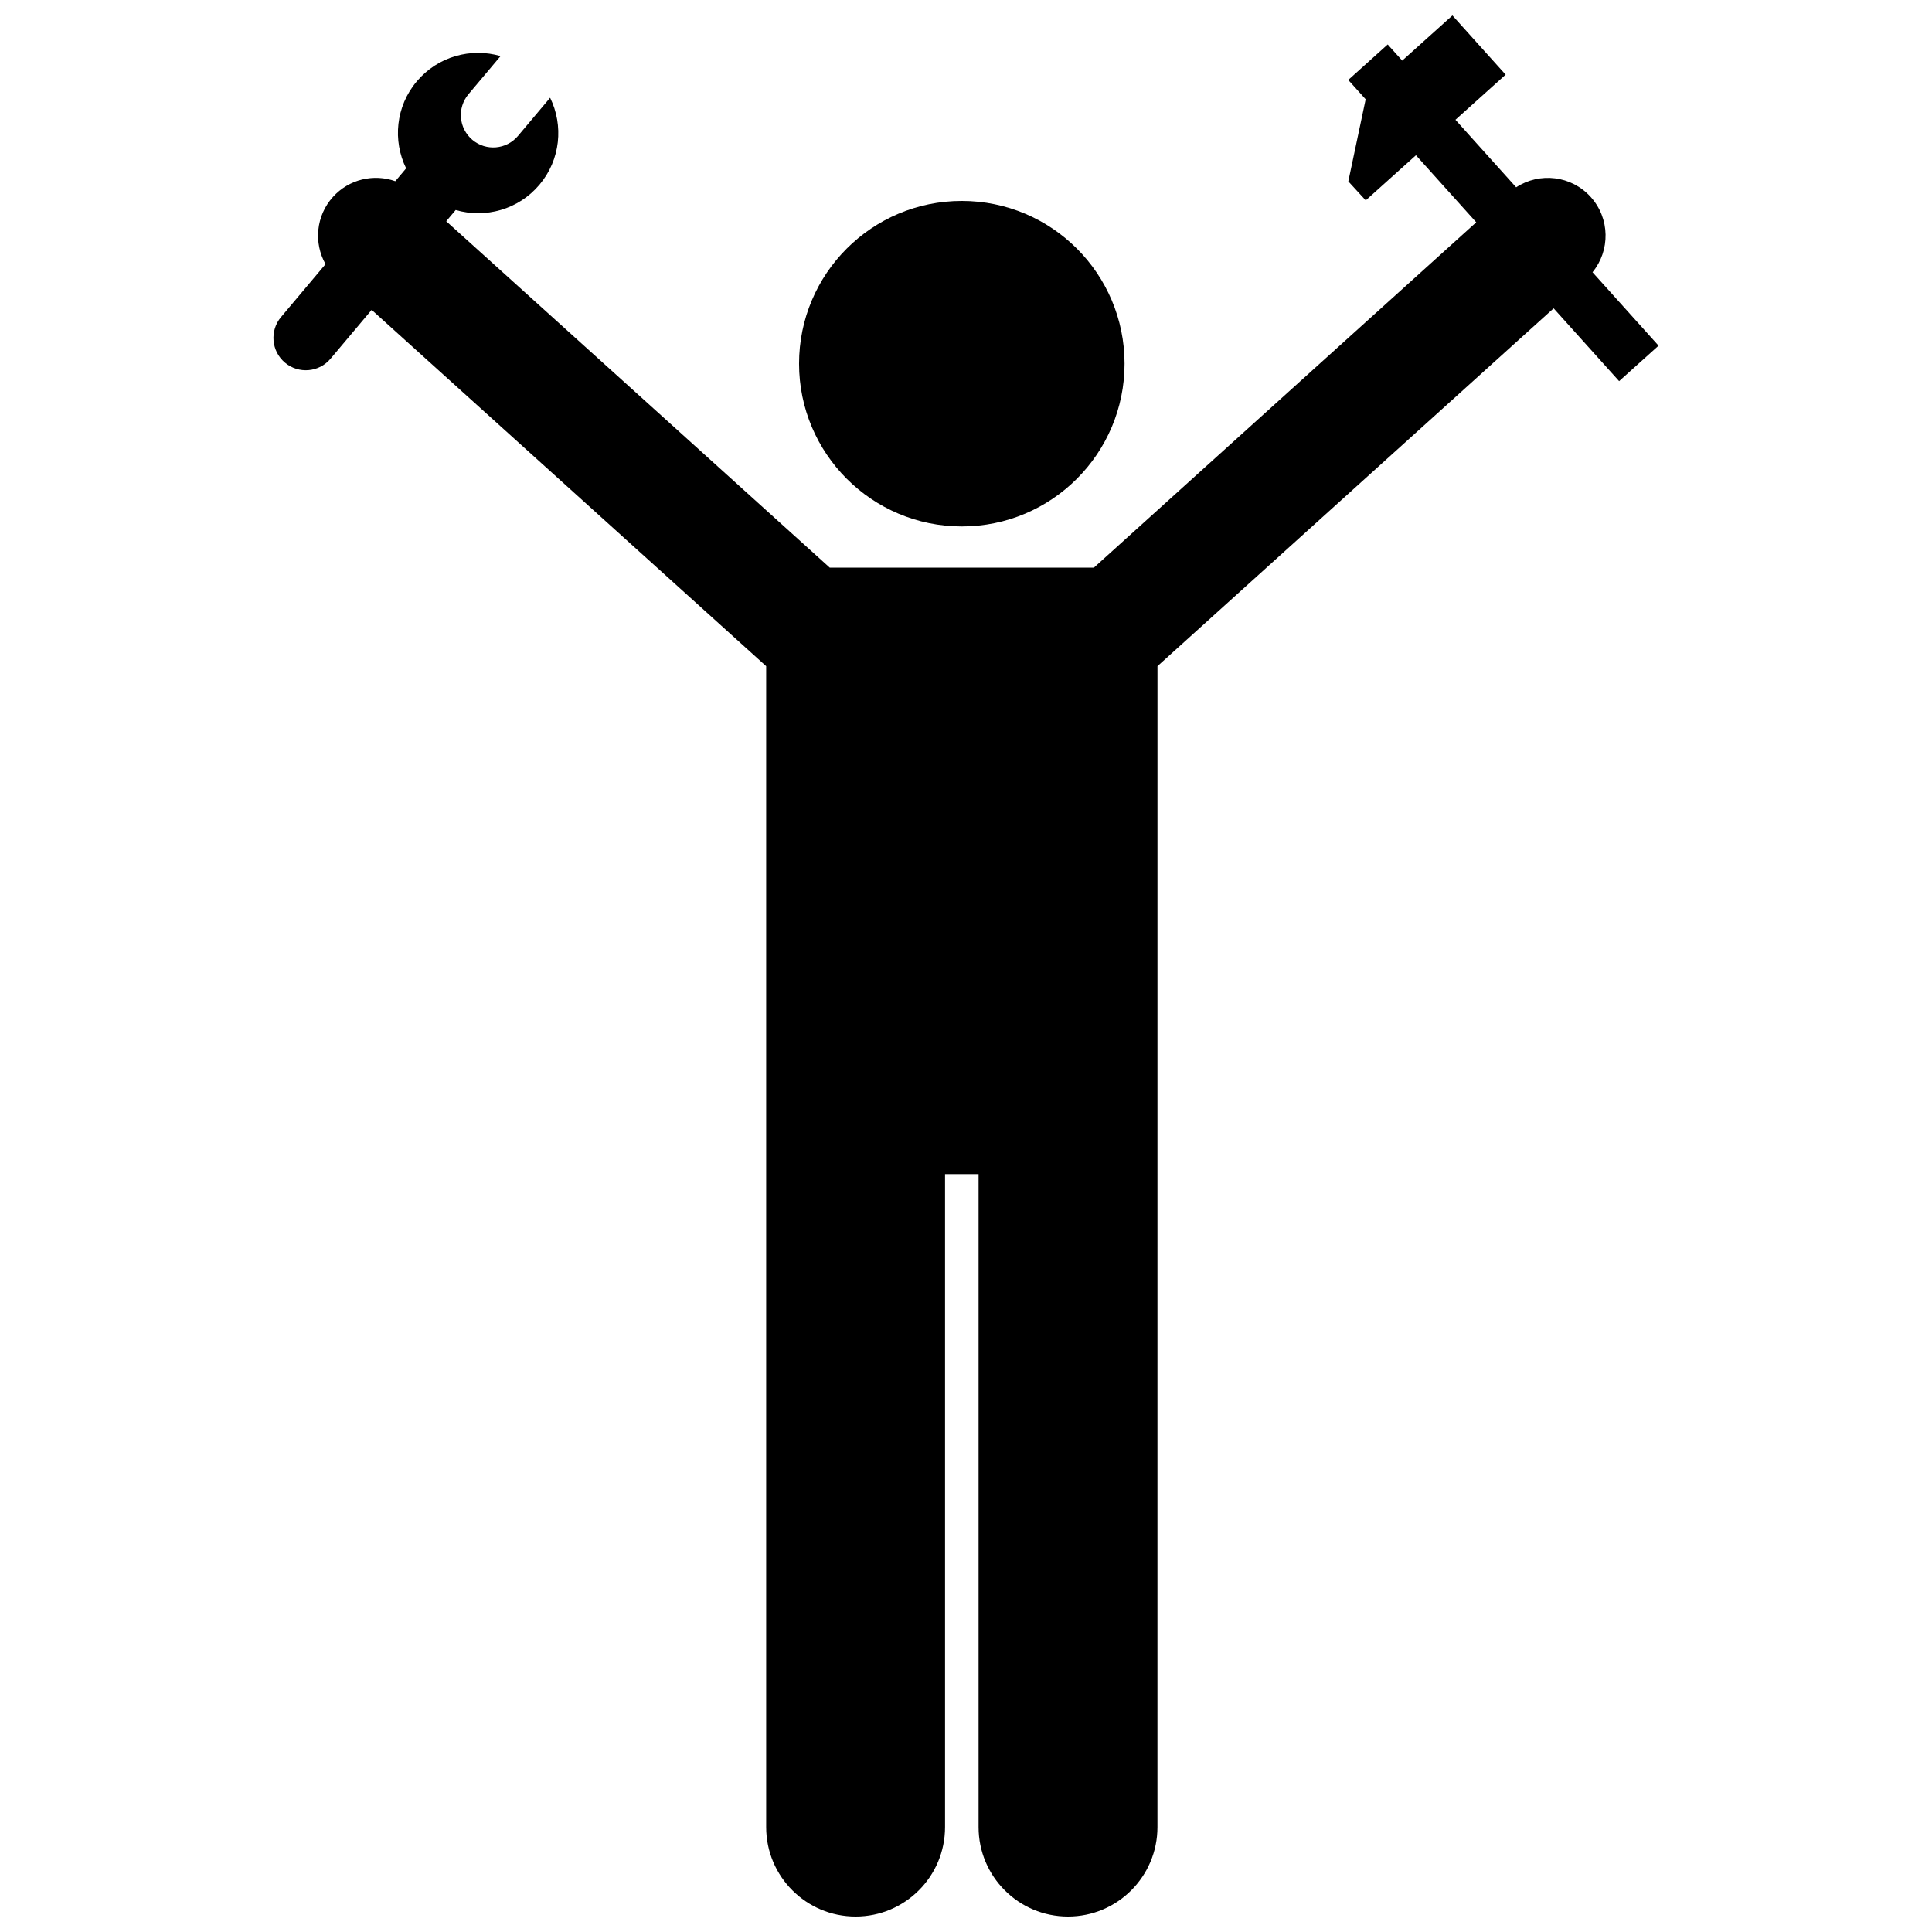
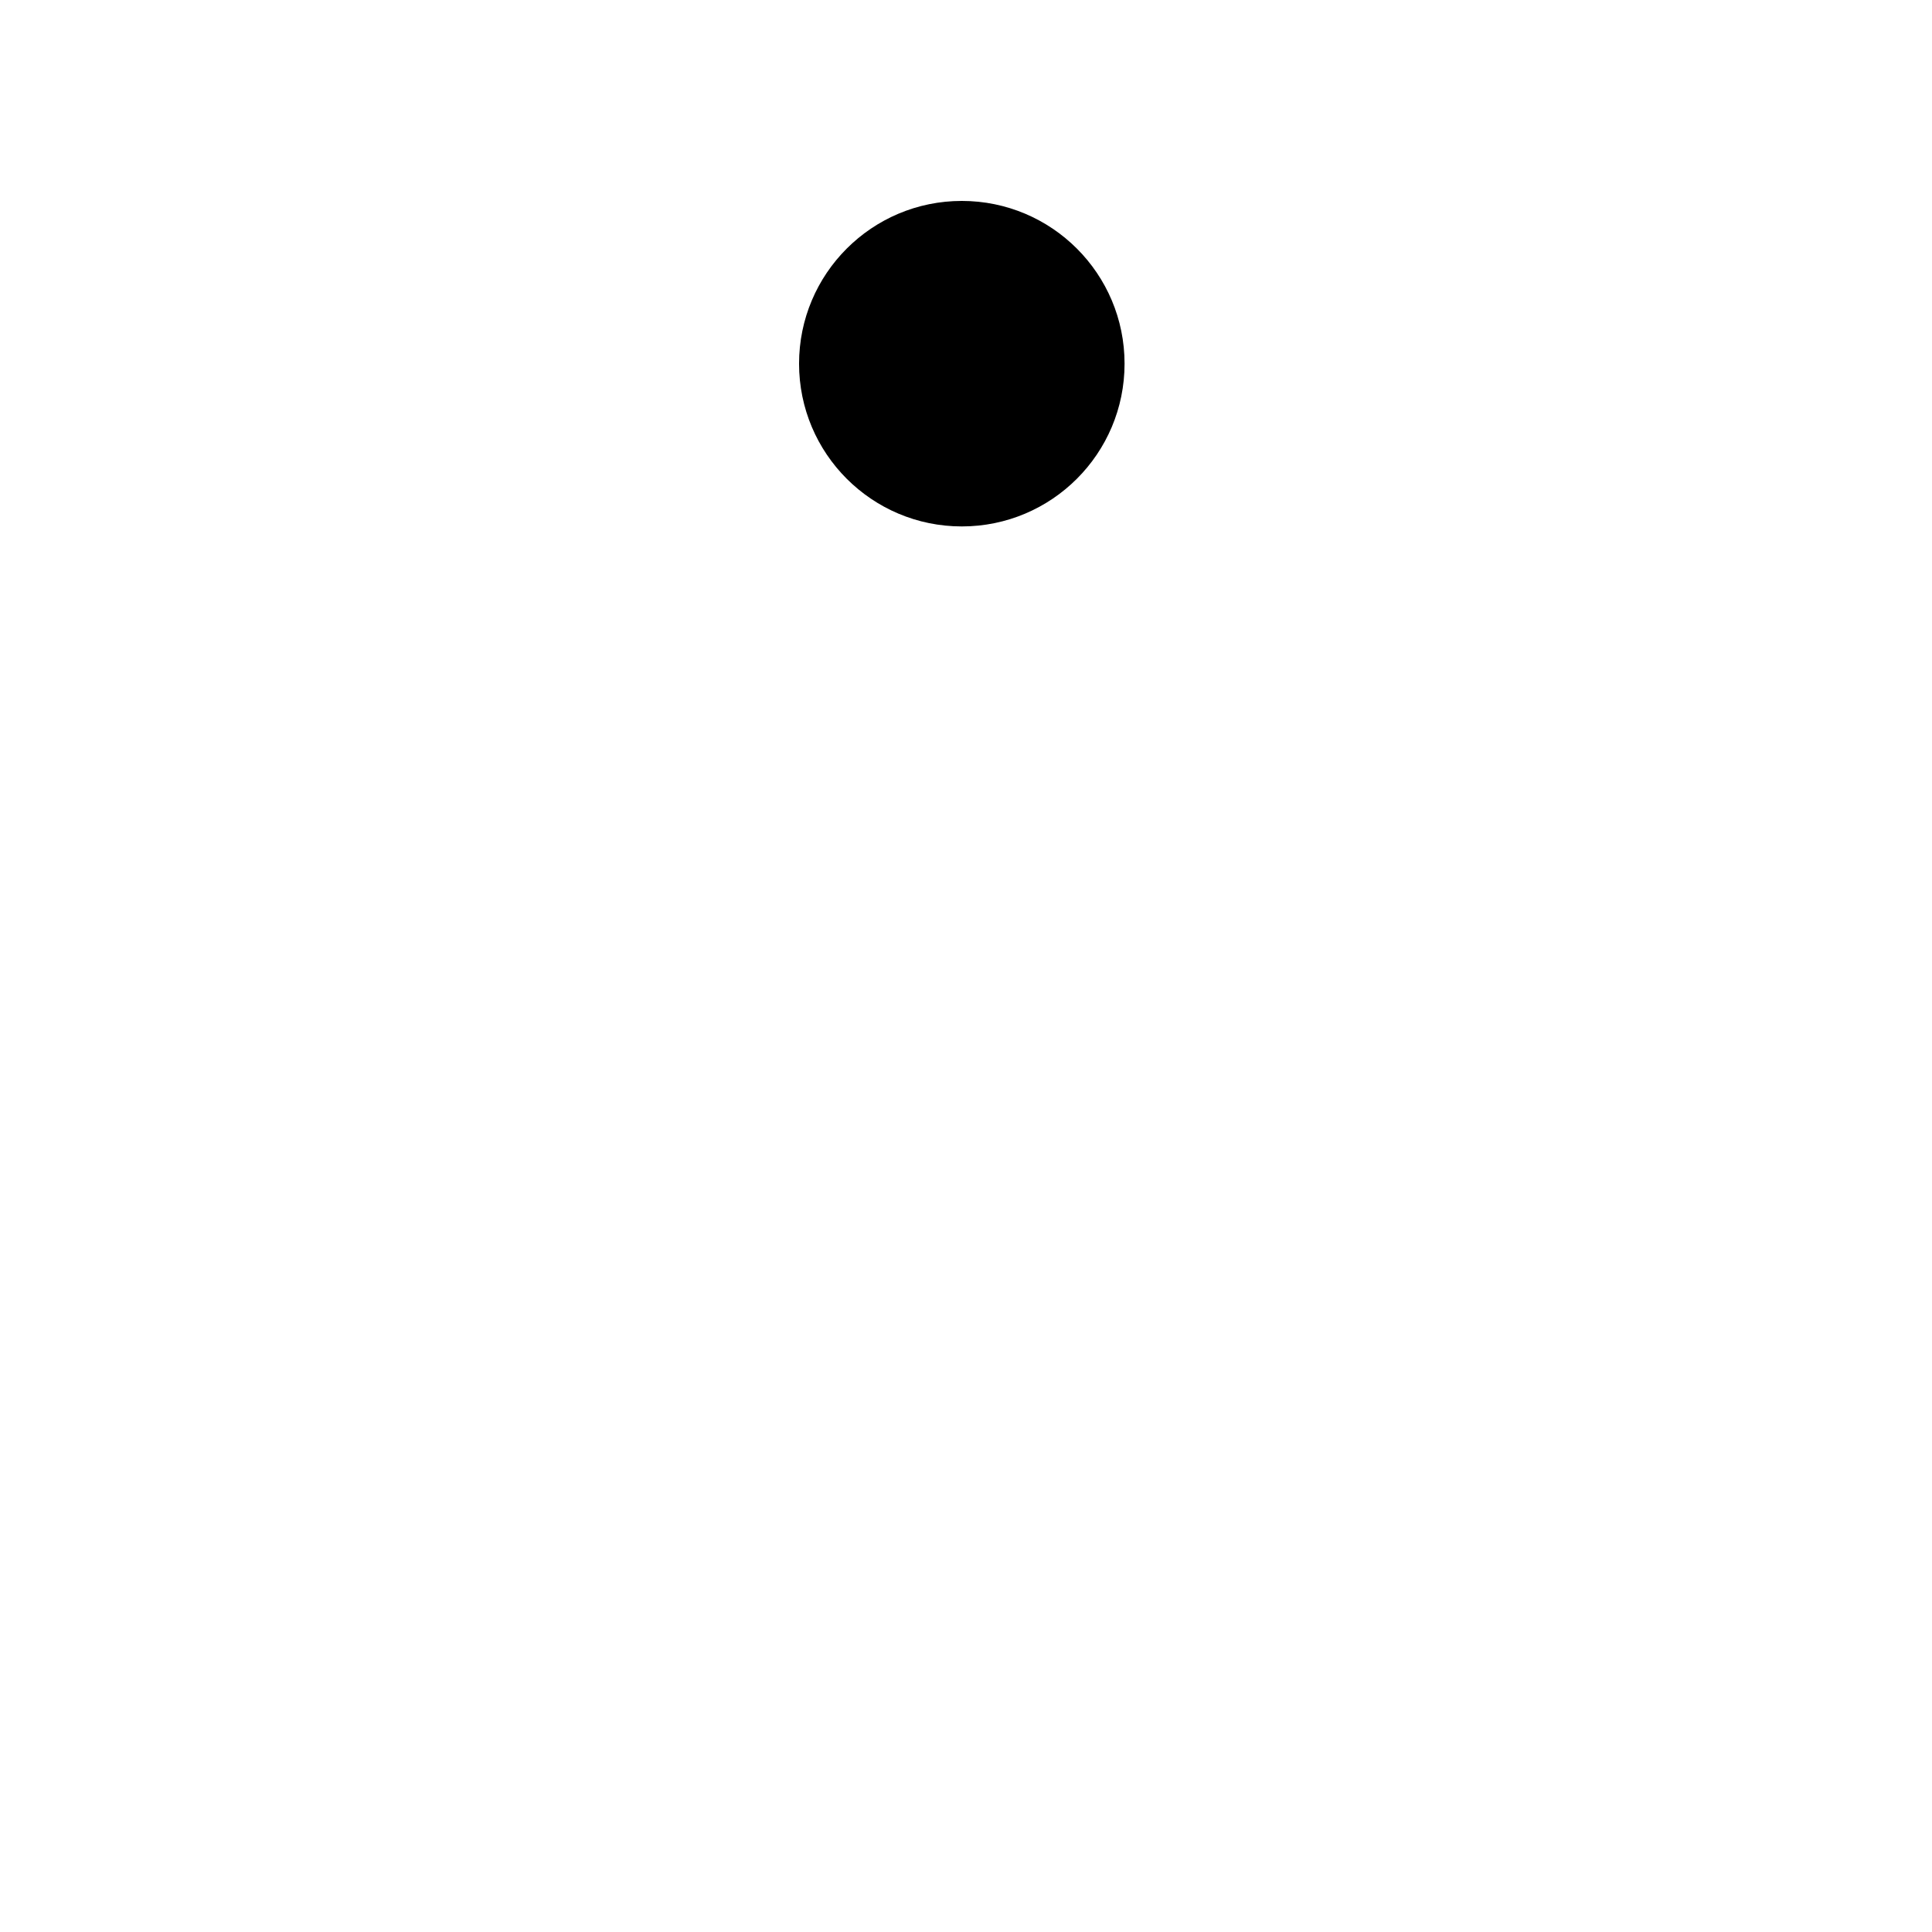
<svg xmlns="http://www.w3.org/2000/svg" width="800px" height="800px" version="1.1" viewBox="144 144 512 512">
  <defs>
    <clipPath id="a">
-       <path d="m216 148.09h368v503.81h-368z" />
-     </clipPath>
+       </clipPath>
  </defs>
  <g clip-path="url(#a)">
-     <path d="m555.73 225.71 17.352 19.297 10.453-9.398-17.5-19.461c4.719-5.769 4.66-14.262-0.488-19.961-5.133-5.684-13.543-6.613-19.75-2.551l-16.09-17.895 13.305-11.961-14.102-15.684-13.305 11.961-3.848-4.277-10.453 9.402 4.613 5.129-4.598 21.75 4.617 5.039 13.309-11.961 15.977 17.77-101.33 91.523h-69.996l-101.64-91.801 2.504-2.977c7.832 2.277 16.629-0.07 22.215-6.719 5.594-6.644 6.402-15.711 2.812-23.039l-8.512 10.121c-3.051 3.629-8.461 4.094-12.086 1.043-3.625-3.051-4.09-8.461-1.043-12.086l8.512-10.117c-7.836-2.281-16.625 0.07-22.219 6.719-5.59 6.641-6.398 15.707-2.809 23.035l-2.867 3.41c-5.668-2.016-12.242-0.578-16.527 4.168-4.535 5.023-5.121 12.227-1.965 17.816l-11.789 14.016c-3.051 3.625-2.586 9.039 1.039 12.086 3.625 3.051 9.035 2.586 12.082-1.043l10.891-12.945 104.55 94.426v307.66c0 13.094 10.613 23.699 23.699 23.699 13.09 0 23.703-10.605 23.703-23.699v-173.04h8.887v173.04c0 13.094 10.613 23.699 23.699 23.699 13.09 0 23.703-10.605 23.703-23.699l0.008-307.67z" />
-   </g>
+     </g>
  <path d="m442.02 240.38c0 23.82-19.309 43.129-43.133 43.129-23.82 0-43.129-19.309-43.129-43.129s19.309-43.133 43.129-43.133c23.824 0 43.133 19.312 43.133 43.133" />
</svg>